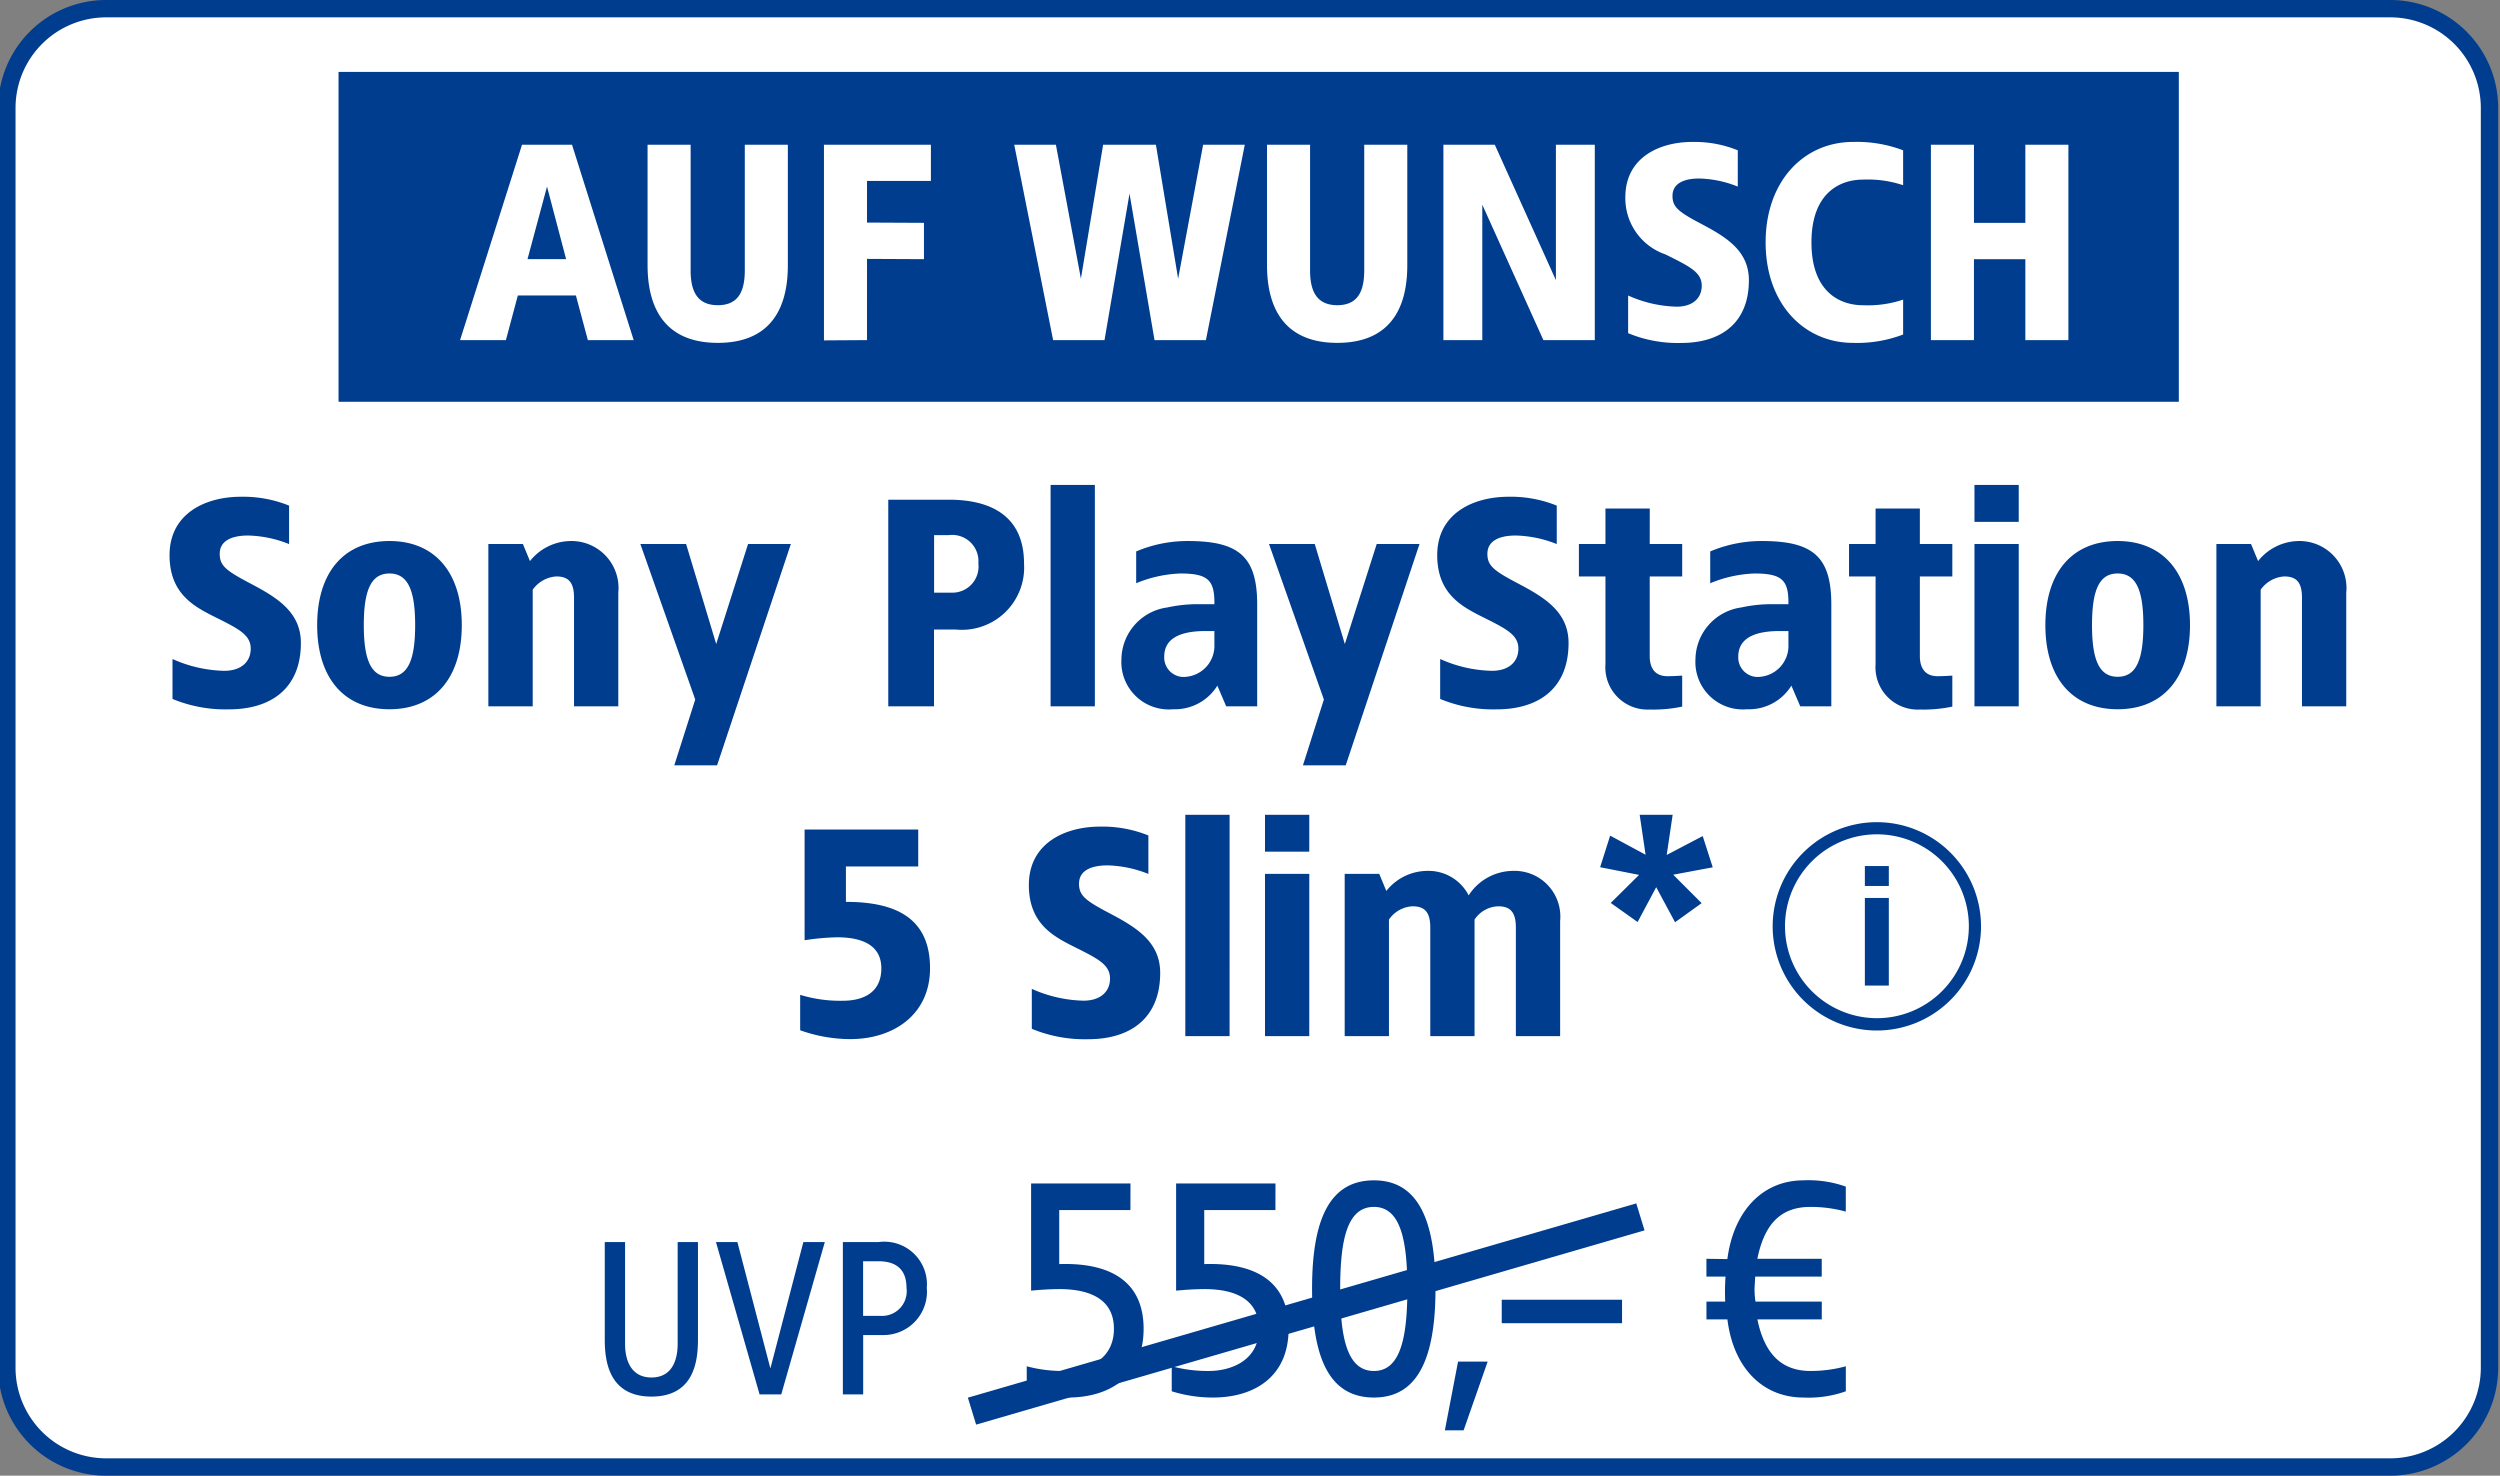
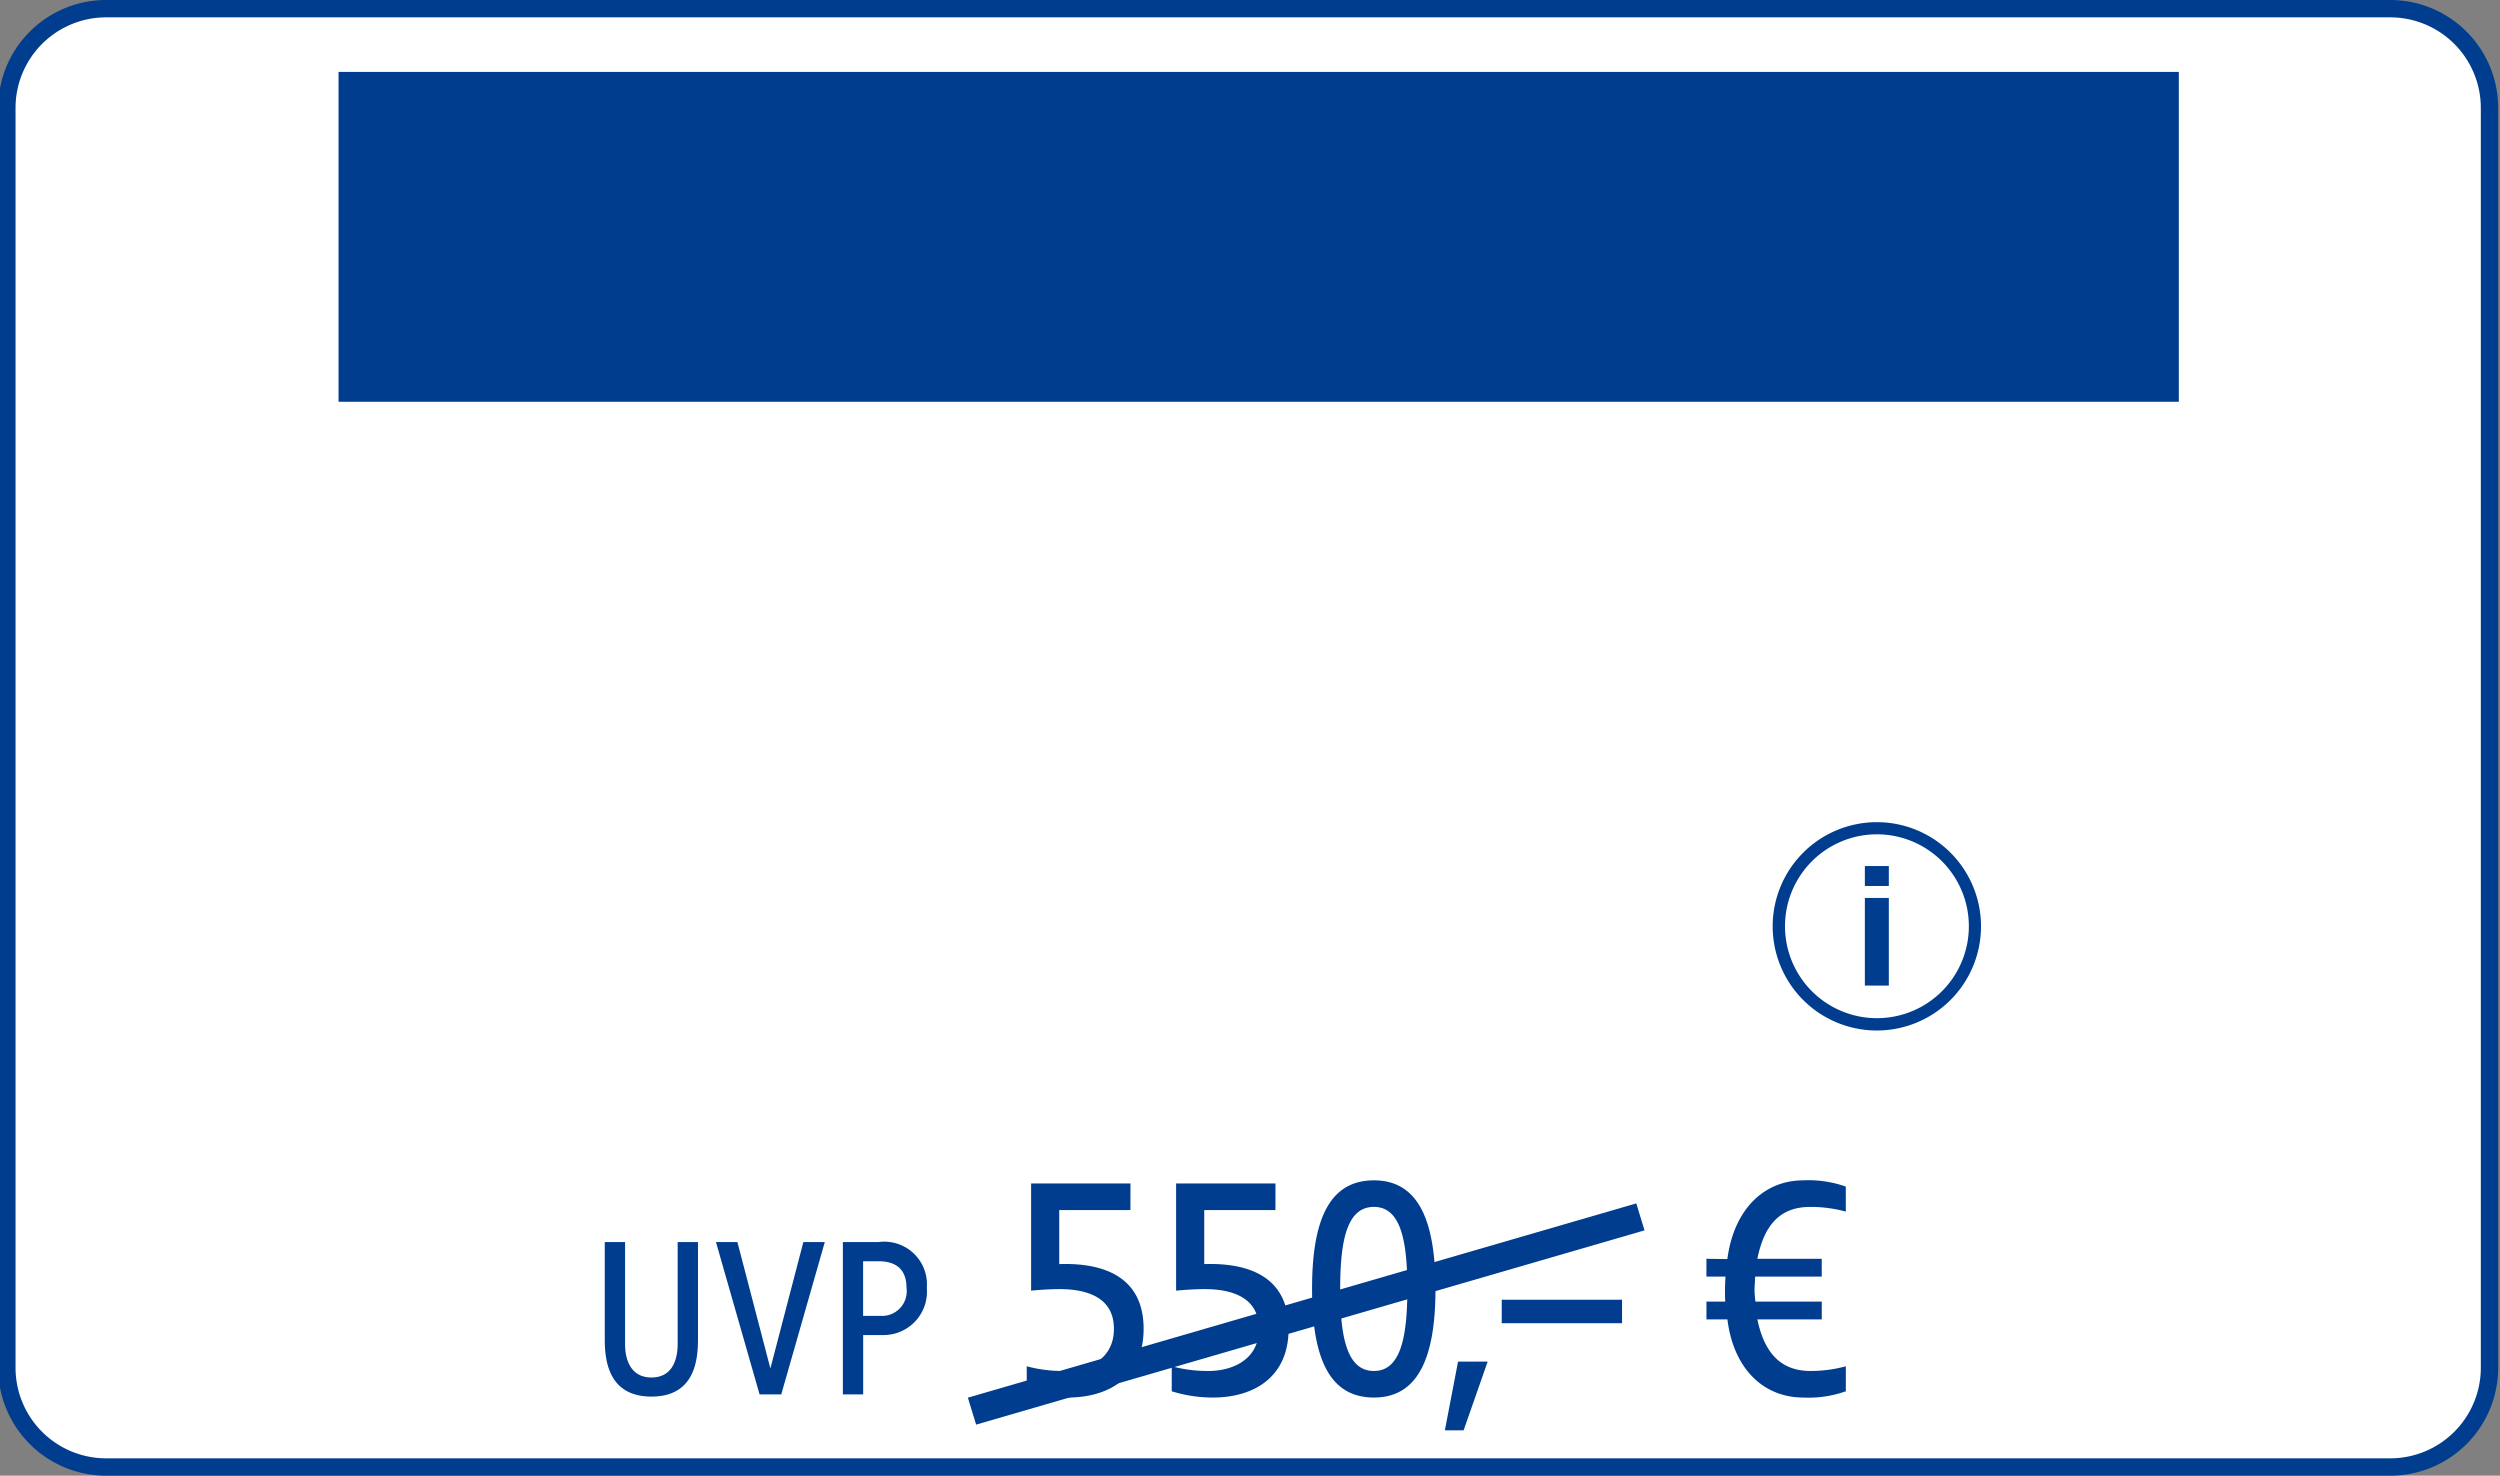
<svg xmlns="http://www.w3.org/2000/svg" id="badge-bundle-d22540-img-auf-wunsch-sony-ps5-slim" width="144" height="85" viewBox="0 0 144 85">
  <rect x="0" y="0" width="144" height="85" fill="#808080" stroke="none" />
  <defs>
    <clipPath id="clip-path">
      <rect id="Rechteck" width="144" height="85" transform="translate(-0.395 -0.5)" fill="#6e91ba" opacity="0.192" />
    </clipPath>
  </defs>
  <g id="Auf_WUNSCH_big" data-name="Auf WUNSCH big" transform="translate(0.395 0.5)">
    <g id="Rechteck-2" data-name="Rechteck">
      <g id="Gruppe_maskieren_85442" data-name="Gruppe maskieren 85442" clip-path="url(#clip-path)">
        <path id="Pfad_40409" data-name="Pfad 40409" d="M137.28,84H5.72A5.719,5.719,0,0,1,0,78.28V5.719A5.719,5.719,0,0,1,5.72,0H137.28A5.719,5.719,0,0,1,143,5.72V78.281A5.719,5.719,0,0,1,137.28,84" fill="#fff" stroke="#003d8f" stroke-width="1" />
      </g>
    </g>
    <rect id="Rechteck_32345" data-name="Rechteck 32345" width="106" height="19" transform="translate(19.105 3.642)" fill="#003d8f" />
-     <path id="Pfad_40438" data-name="Pfad 40438" d="M-40.312-11.2h-2.88L-46.76.054h2.64l.688-2.572h3.344L-39.4.054h2.64Zm-1.44,2.411,1.1,4.18h-2.224ZM-27.88-11.2h-2.48v7.234c0,1.206-.368,2.009-1.552,2.009s-1.568-.8-1.568-2.009V-11.2h-2.48v6.913c0,1.527.336,4.5,4.048,4.5s4.032-2.974,4.032-4.5Zm8.24,0H-25.8V.07l2.48-.016V-4.624l3.28.016V-6.7l-3.28-.016v-2.4h3.68Zm18.08,0h-2.4L-5.4-3.483-6.68-11.2H-9.72L-11-3.483-12.44-11.2h-2.4L-12.6.054h2.96l1.44-8.44L-6.76.054H-3.8Zm9.36,0H5.32v7.234c0,1.206-.368,2.009-1.552,2.009S2.2-2.76,2.2-3.965V-11.2H-.28v6.913c0,1.527.336,4.5,4.048,4.5S7.8-2.76,7.8-4.287Zm10.8,0H16.36v7.8l-3.52-7.8H9.88V.054h2.24v-7.8l3.52,7.8H18.6Zm5.616-.161c-1.872,0-3.856.884-3.856,3.183a3.419,3.419,0,0,0,2.32,3.3c1.376.691,2.08,1.013,2.08,1.8,0,.723-.528,1.206-1.44,1.206a7.185,7.185,0,0,1-2.8-.643v2.17a7.458,7.458,0,0,0,3.056.563c2.288,0,3.9-1.141,3.9-3.617,0-1.72-1.36-2.508-2.752-3.247-1.312-.691-1.648-.965-1.648-1.608,0-.723.672-1,1.536-1a6.311,6.311,0,0,1,2.224.466v-2.09a6.607,6.607,0,0,0-2.62-.482Zm9.264,0c-2.832,0-5.04,2.251-5.04,5.787S30.648.214,33.48.214a7.434,7.434,0,0,0,2.88-.482V-2.277a6.407,6.407,0,0,1-2.32.322c-1.28,0-2.96-.723-2.96-3.617S32.76-9.19,34.04-9.19a6.407,6.407,0,0,1,2.32.322v-2.009a7.434,7.434,0,0,0-2.88-.483Zm12.4.161H43.4v4.5H40.44v-4.5H37.96V.054h2.48V-4.608H43.4V.054h2.48Z" transform="translate(72.865 19.036)" fill="#fff" />
  </g>
  <g id="Font" transform="translate(60.904 5.011)">
    <path id="Pfad_38048" data-name="Pfad 38048" d="M2.119,16.719l-.476-1.553,38.5-11.19.476,1.553Z" transform="translate(-6.798 60.328)" fill="#003d8f" />
-     <path id="Pfad_41063" data-name="Pfad 41063" d="M10.282,3.93c-1.989,0-4.1.935-4.1,3.366,0,2.125,1.292,2.89,2.465,3.485,1.462.731,2.21,1.071,2.21,1.9,0,.765-.561,1.275-1.53,1.275a7.664,7.664,0,0,1-2.975-.68v2.3a7.957,7.957,0,0,0,3.247.6c2.431,0,4.148-1.207,4.148-3.825,0-1.819-1.445-2.652-2.924-3.434-1.394-.731-1.751-1.02-1.751-1.7,0-.765.714-1.054,1.632-1.054a6.733,6.733,0,0,1,2.363.493V4.44a7.049,7.049,0,0,0-2.785-.51ZM18.85,6.48c-2.635,0-4.165,1.819-4.165,4.845s1.53,4.845,4.165,4.845c2.618,0,4.165-1.819,4.165-4.845S21.468,6.48,18.85,6.48Zm0,1.87c1.071,0,1.479.986,1.479,2.975S19.921,14.3,18.85,14.3s-1.479-.986-1.479-2.975S17.779,8.35,18.85,8.35ZM29.305,6.48a3.034,3.034,0,0,0-2.363,1.156l-.408-.986H24.545V16H27.1V9.285a1.8,1.8,0,0,1,1.36-.765c.731,0,1.02.374,1.02,1.224V16h2.55V9.455A2.707,2.707,0,0,0,29.3,6.48Zm12.665.17H39.505l-1.836,5.763L35.935,6.65H33.3l3.162,8.959L35.255,19.4H37.72Zm9.1-2.55H47.58V16h2.635V11.58H51.49A3.588,3.588,0,0,0,55.4,7.772c0-2.55-1.666-3.672-4.335-3.672Zm0,2.04a1.513,1.513,0,0,1,1.7,1.632,1.506,1.506,0,0,1-1.53,1.683H50.22V6.14Zm8.41-2.89H56.93V16h2.55Zm5.355,3.23a7.579,7.579,0,0,0-2.975.6V8.911a7.3,7.3,0,0,1,2.55-.561c1.6,0,1.972.391,1.955,1.768h-.918a8.06,8.06,0,0,0-1.785.187A3.051,3.051,0,0,0,61.01,13.28a2.731,2.731,0,0,0,2.975,2.89,2.873,2.873,0,0,0,2.55-1.36l.51,1.19H68.83V10.135C68.83,7.364,67.759,6.48,64.835,6.48Zm1.53,5.185v.765A1.791,1.791,0,0,1,64.75,14.3a1.122,1.122,0,0,1-1.275-1.156c0-1.156,1.1-1.479,2.38-1.479ZM78.18,6.65H75.715l-1.836,5.763L72.145,6.65H69.51l3.162,8.959L71.465,19.4H73.93ZM83.3,3.93c-1.989,0-4.1.935-4.1,3.366,0,2.125,1.292,2.89,2.465,3.485,1.462.731,2.21,1.071,2.21,1.9,0,.765-.561,1.275-1.53,1.275a7.664,7.664,0,0,1-2.975-.68v2.3a7.957,7.957,0,0,0,3.247.6c2.431,0,4.148-1.207,4.148-3.825,0-1.819-1.445-2.652-2.924-3.434-1.394-.731-1.751-1.02-1.751-1.7,0-.765.714-1.054,1.632-1.054a6.733,6.733,0,0,1,2.363.493V4.44A7.049,7.049,0,0,0,83.3,3.93Zm8.143.68H88.89V6.65H87.36V8.52h1.53v5.049a2.434,2.434,0,0,0,2.55,2.618,8.052,8.052,0,0,0,1.87-.17V14.232c-.289.017-.561.034-.85.034-.8,0-1.02-.578-1.02-1.156V8.52h1.87V6.65H91.44ZM97.9,6.48a7.579,7.579,0,0,0-2.975.6V8.911a7.3,7.3,0,0,1,2.55-.561c1.6,0,1.972.391,1.955,1.768h-.918a8.06,8.06,0,0,0-1.785.187,3.051,3.051,0,0,0-2.652,2.975,2.731,2.731,0,0,0,2.975,2.89,2.873,2.873,0,0,0,2.55-1.36l.51,1.19h1.79V10.135C101.9,7.364,100.824,6.48,97.9,6.48Zm1.53,5.185v.765a1.791,1.791,0,0,1-1.615,1.87,1.122,1.122,0,0,1-1.275-1.156c0-1.156,1.105-1.479,2.38-1.479ZM107,4.61h-2.55V6.65h-1.53V8.52h1.53v5.049A2.434,2.434,0,0,0,107,16.187a8.052,8.052,0,0,0,1.87-.17V14.232c-.289.017-.561.034-.85.034-.8,0-1.02-.578-1.02-1.156V8.52h1.87V6.65H107Zm5.695-1.36h-2.55V5.375h2.55Zm0,3.4h-2.55V16h2.55Zm5.7-.17c-2.635,0-4.165,1.819-4.165,4.845s1.53,4.845,4.165,4.845c2.618,0,4.165-1.819,4.165-4.845S121,6.48,118.385,6.48Zm0,1.87c1.071,0,1.479.986,1.479,2.975s-.408,2.975-1.479,2.975-1.479-.986-1.479-2.975.4-2.975,1.474-2.975Zm10.45-1.87a3.034,3.034,0,0,0-2.363,1.156l-.408-.986H124.08V16h2.55V9.285a1.8,1.8,0,0,1,1.36-.765c.731,0,1.02.374,1.02,1.224V16h2.55V9.455a2.707,2.707,0,0,0-2.72-2.975ZM49.306,23.1H42.761v6.375a13.89,13.89,0,0,1,1.87-.17c1.02,0,2.55.221,2.55,1.785,0,1.581-1.309,1.87-2.21,1.87a7.848,7.848,0,0,1-2.465-.34v2.04a8.612,8.612,0,0,0,2.89.51c2.465,0,4.59-1.394,4.59-4.08,0-2.941-2.04-3.825-4.845-3.825v-2.04h4.165Zm10.472-.17c-1.989,0-4.1.935-4.1,3.366,0,2.125,1.292,2.89,2.465,3.485,1.462.731,2.21,1.071,2.21,1.9,0,.765-.561,1.275-1.53,1.275a7.664,7.664,0,0,1-2.975-.68v2.3a7.957,7.957,0,0,0,3.247.6c2.431,0,4.148-1.207,4.148-3.825,0-1.819-1.445-2.652-2.924-3.434-1.394-.731-1.751-1.02-1.751-1.7,0-.765.714-1.054,1.632-1.054a6.733,6.733,0,0,1,2.363.493V23.44a7.049,7.049,0,0,0-2.785-.51Zm7.463-.68H64.69V35h2.55Zm4.59,0H69.28v2.125h2.55Zm0,3.4H69.28V35h2.55Zm11.73-.17a3.062,3.062,0,0,0-2.55,1.411,2.6,2.6,0,0,0-2.38-1.411,3.034,3.034,0,0,0-2.363,1.156l-.408-.986H73.87V35h2.55V28.285a1.745,1.745,0,0,1,1.36-.765c.731,0,1.02.374,1.02,1.224V35h2.55V28.285a1.7,1.7,0,0,1,1.36-.765c.731,0,1.02.374,1.02,1.224V35h2.55V28.37a2.636,2.636,0,0,0-2.719-2.89Zm9.2-3.23h-1.9l.34,2.3-2.04-1.1-.578,1.819,2.244.442-1.632,1.615,1.547,1.1,1.071-2.006L92.9,28.438l1.53-1.1L92.792,25.7l2.278-.425-.578-1.8-2.074,1.088Z" transform="translate(-57.32 19.672)" fill="#003d8f" />
    <path id="Pfad_41064" data-name="Pfad 41064" d="M-32.381-8.775h-1.17v5.863c0,1.04-.39,1.937-1.508,1.937s-1.521-.9-1.521-1.937V-8.775h-1.17v5.6c0,1.235.221,3.3,2.691,3.3s2.678-2.067,2.678-3.3Zm7.306,0H-26.31l-1.9,7.28-1.9-7.28h-1.235L-28.832,0h1.248Zm3.094,0h-2.054V0h1.17V-3.419h1.118a2.5,2.5,0,0,0,1.88-.79A2.5,2.5,0,0,0-19.2-6.136a2.457,2.457,0,0,0-.757-1.987,2.457,2.457,0,0,0-2.024-.652Zm0,1.105c1.066,0,1.612.52,1.612,1.534a1.422,1.422,0,0,1-.368,1.162,1.422,1.422,0,0,1-1.132.45h-1V-7.67Zm14.513-4.48h-5.724v6.174c.342-.036,1.044-.09,1.638-.09,1.44,0,3.132.4,3.132,2.286s-1.692,2.43-2.88,2.43a7.986,7.986,0,0,1-2.142-.27V-.18a7.942,7.942,0,0,0,2.376.36c2.3,0,4.356-1.134,4.356-3.96s-2.052-3.82-4.86-3.726V-10.62h4.1Zm8.352,0H-4.84v6.174c.342-.036,1.044-.09,1.638-.09,1.44,0,3.132.4,3.132,2.286S-1.762-1.35-2.95-1.35a7.986,7.986,0,0,1-2.142-.27V-.18A7.942,7.942,0,0,0-2.716.18C-.412.18,1.64-.954,1.64-3.78S-.412-7.6-3.22-7.506V-10.62H.88Zm5.67-.18C4-12.33,2.991-10.08,2.991-6.084,2.991-2.07,4,.18,6.555.18,9.075.18,10.1-2.07,10.1-6.084c0-4-1.025-6.246-3.545-6.246Zm0,1.53c1.512,0,1.926,1.854,1.926,4.716S8.066-1.35,6.555-1.35c-1.53,0-1.944-1.872-1.944-4.734S5.025-10.8,6.555-10.8Zm6.552,8.91H11.4l-.76,3.96h1.08Zm7.74-3.564h-6.93V-4.1h6.93Zm10.44-6.876c-2.268,0-4,1.674-4.374,4.536l-1.206-.018v1.026h1.1a12.7,12.7,0,0,0-.018,1.44h-1.08V-4.32h1.206c.36,2.88,2.106,4.5,4.374,4.5a6.389,6.389,0,0,0,2.448-.36V-1.62a7.7,7.7,0,0,1-2.034.27c-1.566,0-2.628-.864-3.06-2.97H32.35V-5.346H28.532a4.521,4.521,0,0,1-.054-.756l.036-.684h3.834V-7.812H28.64C29.073-9.954,30.1-10.8,31.7-10.8a7.7,7.7,0,0,1,2.034.27v-1.44a6.389,6.389,0,0,0-2.448-.36Z" transform="translate(11.68 75.307)" fill="#003d8f" />
  </g>
  <g id="info-round-outline" transform="translate(102.106 47.357)">
    <path id="Pfad_118" data-name="Pfad 118" d="M6,12a6,6,0,1,1,6-6,6,6,0,0,1-6,6ZM6,.7A5.295,5.295,0,1,0,11.3,6,5.295,5.295,0,0,0,6,.7Z" transform="translate(0 0)" fill="#003d8f" />
    <path id="Pfad_119" data-name="Pfad 119" d="M8.46,4.518H7.08V3.37H8.46Zm0,5.737H7.08V5.208H8.46Z" transform="translate(-1.77 -0.843)" fill="#003d8f" />
  </g>
</svg>